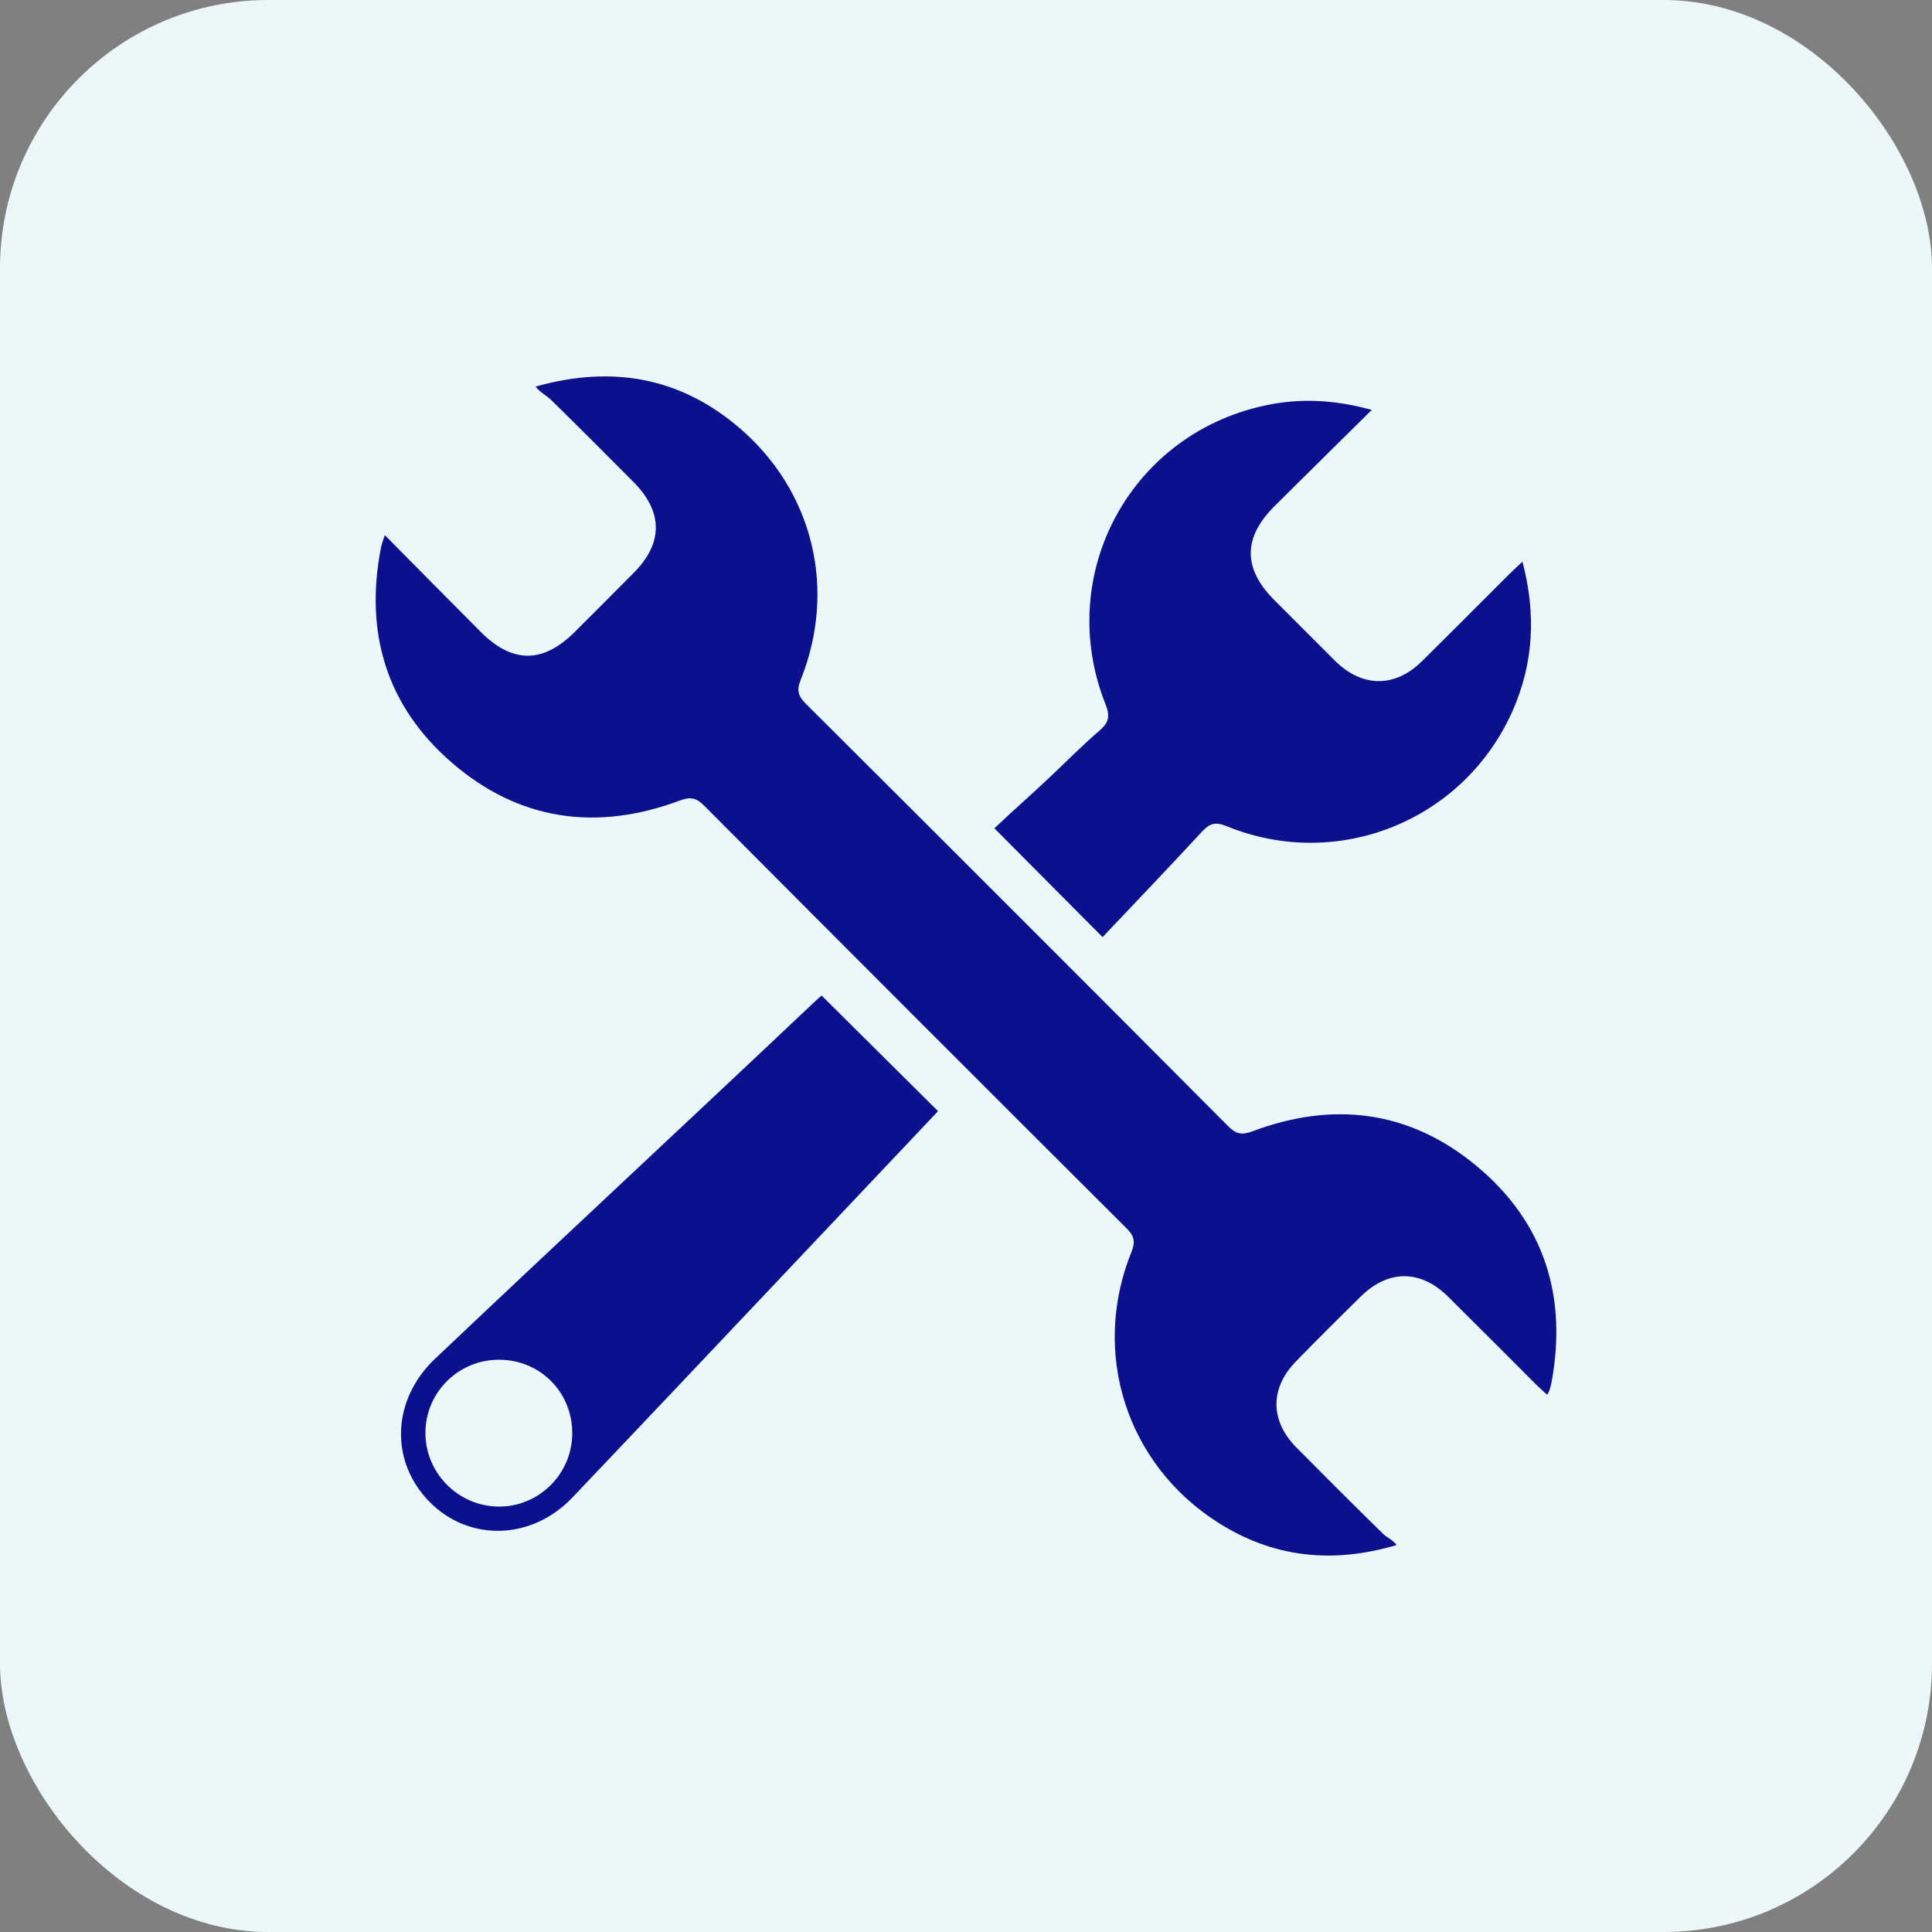
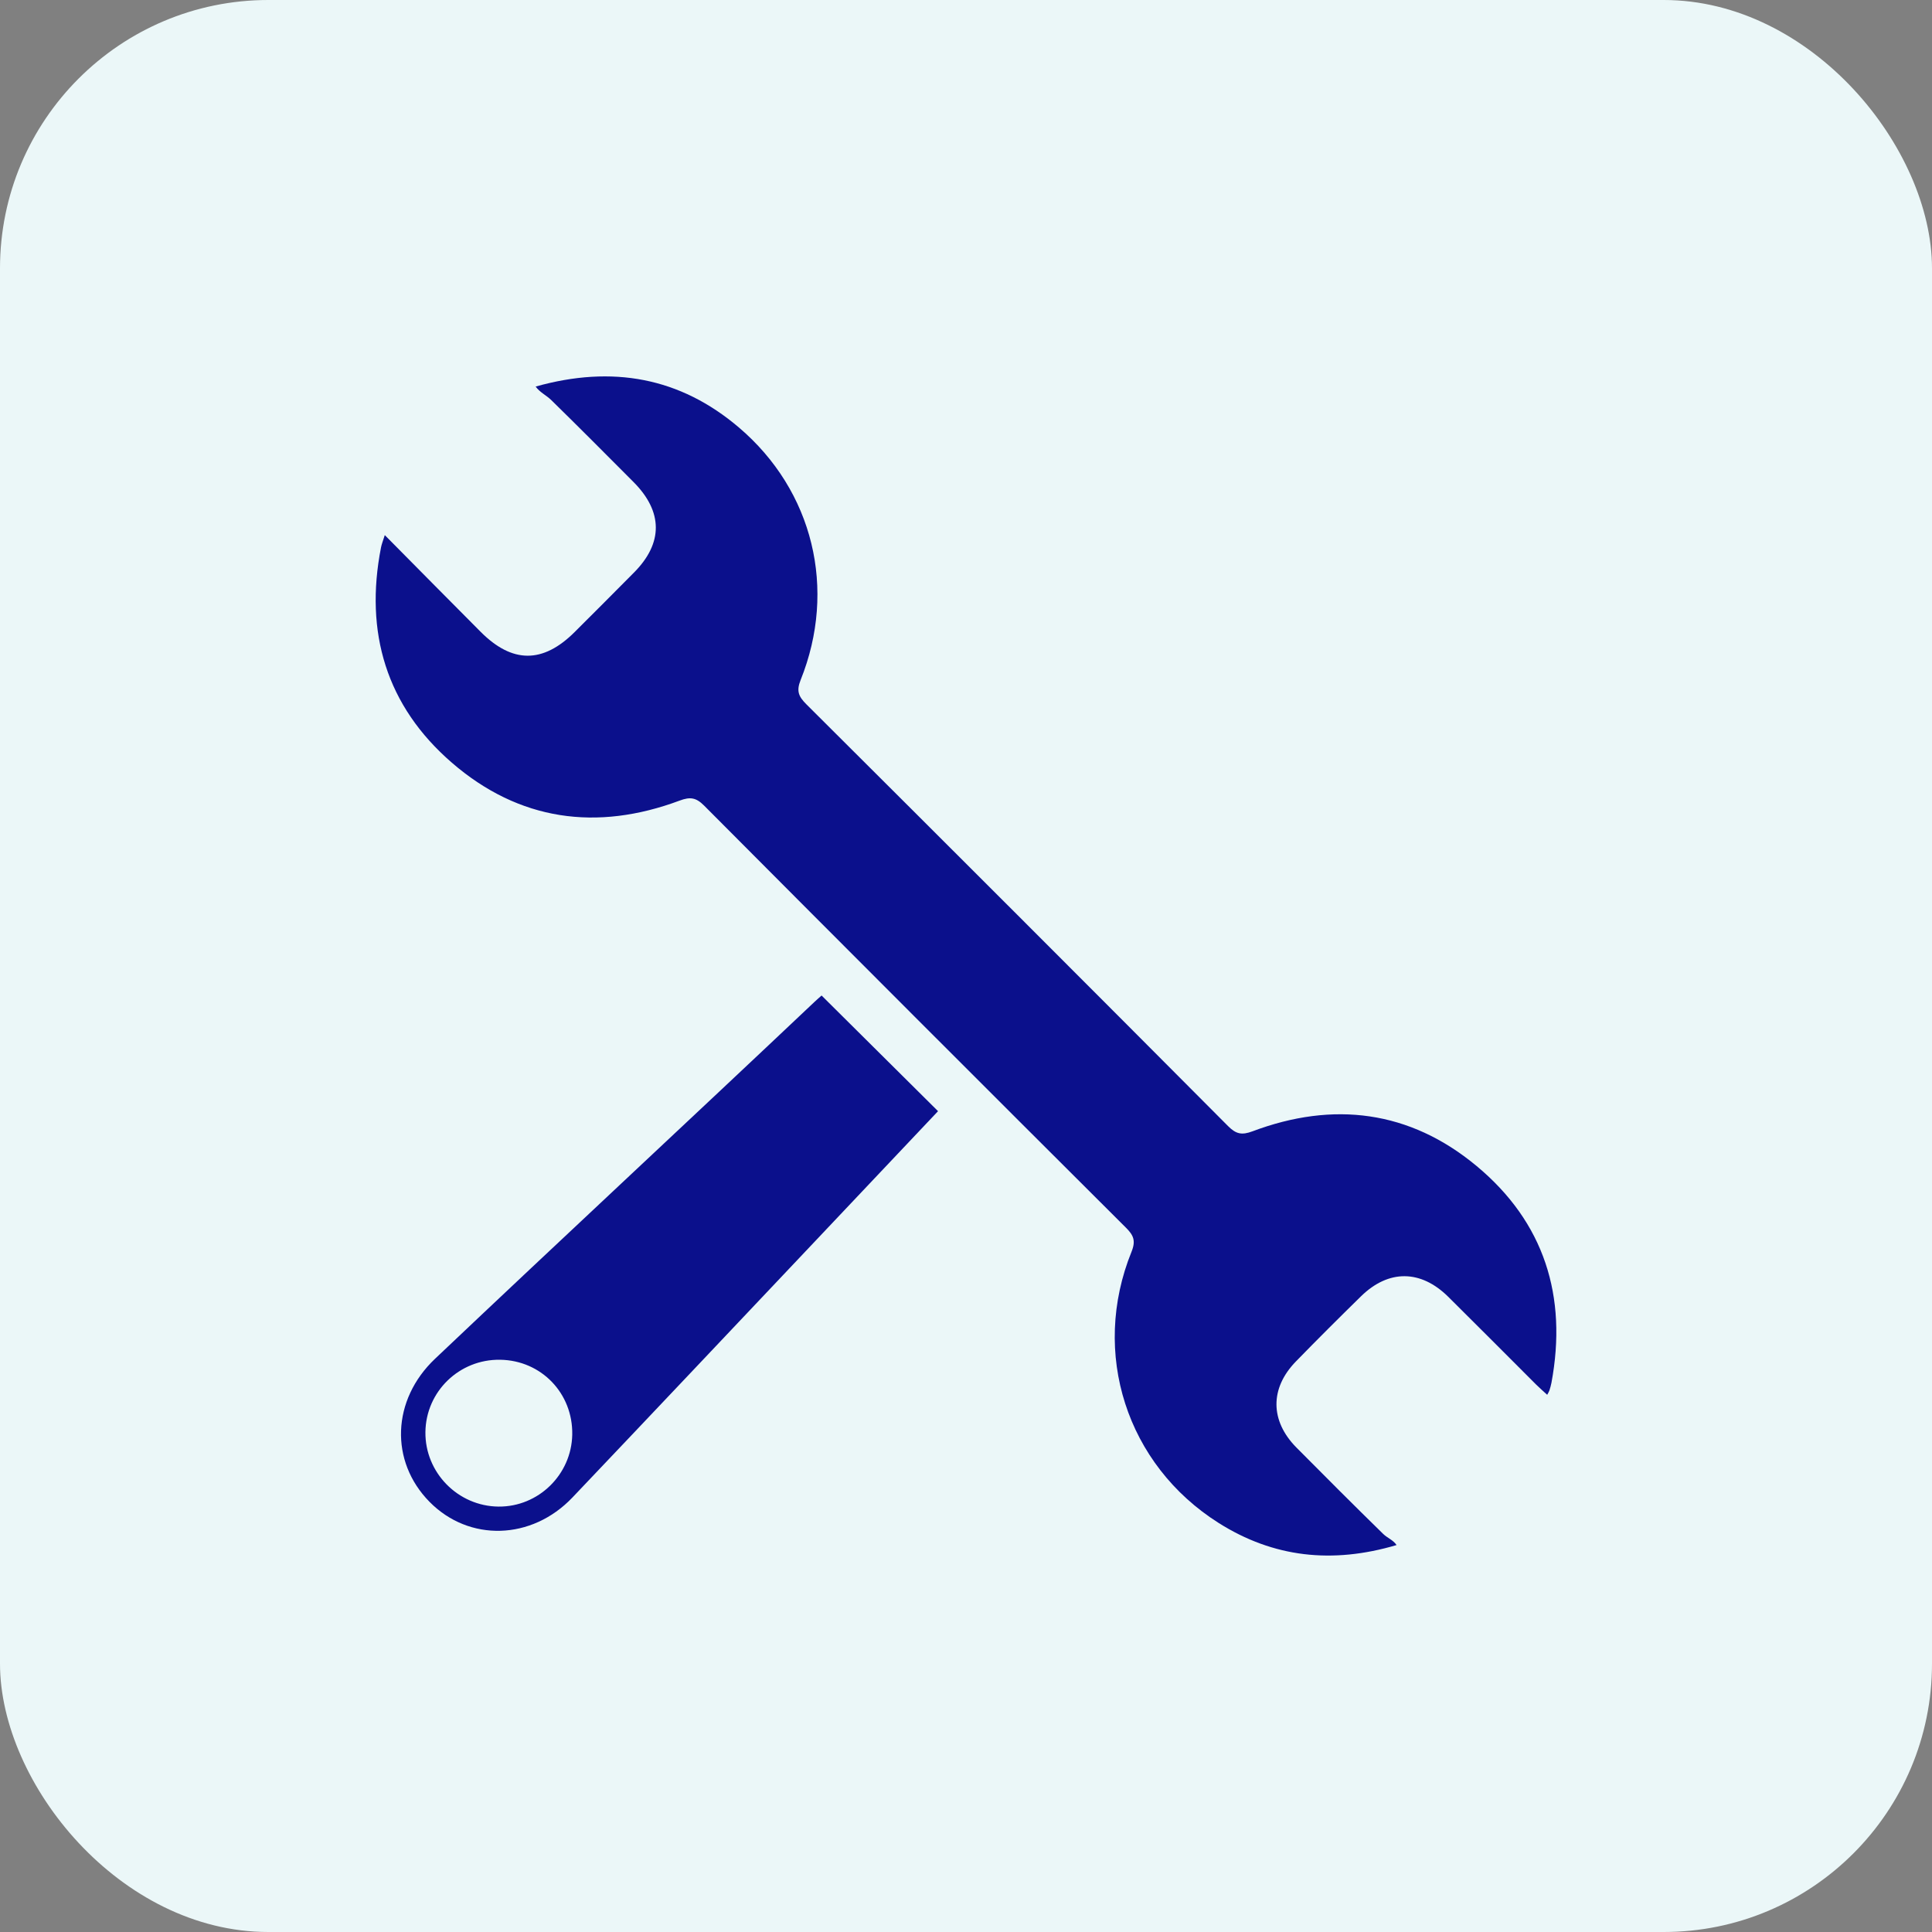
<svg xmlns="http://www.w3.org/2000/svg" width="36" height="36" viewBox="0 0 36 36" fill="none">
  <rect x="0" y="0" width="36" height="36" fill="#808080" stroke="none" />
  <rect width="36" height="36" rx="5" fill="#EBF7F8" />
  <g clip-path="url(#clip0_2401_8813)">
    <path d="M7.17 9.971C7.789 10.596 8.371 11.186 8.956 11.773C9.546 12.365 10.115 12.366 10.706 11.779C11.077 11.409 11.447 11.039 11.815 10.667C12.359 10.118 12.355 9.534 11.804 8.981C11.295 8.47 10.786 7.958 10.271 7.454C10.181 7.366 10.058 7.311 9.981 7.203C11.41 6.801 12.672 7.032 13.769 7.966C15.154 9.145 15.598 10.979 14.918 12.672C14.836 12.877 14.881 12.979 15.025 13.123C17.65 15.738 20.27 18.357 22.883 20.983C23.032 21.132 23.138 21.155 23.337 21.081C24.846 20.513 26.268 20.692 27.512 21.725C28.775 22.774 29.209 24.154 28.909 25.766C28.9 25.814 28.886 25.862 28.871 25.909C28.866 25.927 28.854 25.944 28.83 25.99C28.756 25.922 28.686 25.862 28.621 25.797C28.076 25.253 27.533 24.705 26.985 24.163C26.473 23.657 25.875 23.652 25.362 24.153C24.953 24.554 24.547 24.958 24.147 25.369C23.661 25.868 23.665 26.475 24.156 26.972C24.691 27.512 25.229 28.05 25.773 28.582C25.849 28.657 25.96 28.695 26.023 28.79C24.82 29.146 23.725 29.02 22.709 28.379C20.991 27.294 20.32 25.21 21.085 23.323C21.168 23.116 21.12 23.014 20.976 22.872C18.352 20.256 15.733 17.636 13.12 15.011C12.97 14.861 12.861 14.844 12.664 14.918C11.119 15.494 9.672 15.294 8.421 14.213C7.199 13.156 6.789 11.784 7.1 10.199C7.111 10.142 7.133 10.087 7.17 9.971Z" fill="#0B108C" />
-     <path d="M25.56 7.639C24.928 8.264 24.339 8.845 23.751 9.429C23.161 10.015 23.158 10.592 23.741 11.177C24.117 11.555 24.494 11.932 24.872 12.309C25.38 12.813 25.988 12.821 26.495 12.322C27.043 11.781 27.585 11.234 28.131 10.69C28.2 10.622 28.272 10.557 28.369 10.466C28.625 11.439 28.578 12.357 28.185 13.245C27.279 15.293 24.925 16.243 22.852 15.393C22.65 15.31 22.541 15.341 22.399 15.495C21.703 16.246 21.239 16.728 20.545 17.462C19.87 16.783 19.211 16.119 18.529 15.434C18.956 15.03 19.158 14.864 19.606 14.44C19.9 14.161 20.185 13.873 20.492 13.61C20.66 13.465 20.687 13.344 20.603 13.132C19.627 10.687 21.093 8.021 23.675 7.535C24.284 7.421 24.891 7.453 25.559 7.638L25.56 7.639Z" fill="#0B108C" />
    <path d="M15.309 18.55C16.041 19.277 16.755 19.986 17.479 20.705C16.624 21.609 16.09 22.174 15.229 23.085C13.709 24.692 12.191 26.3 10.667 27.903C9.907 28.702 8.74 28.733 8.003 27.984C7.26 27.229 7.299 26.084 8.106 25.319C10.572 22.983 12.714 20.997 15.183 18.663C15.225 18.623 15.27 18.585 15.309 18.55L15.309 18.55ZM9.321 25.337C8.56 25.324 7.936 25.928 7.927 26.684C7.918 27.439 8.533 28.066 9.289 28.073C10.032 28.08 10.649 27.478 10.663 26.732C10.677 25.963 10.087 25.349 9.321 25.337Z" fill="#0B108C" />
  </g>
  <defs>
    <clipPath id="clip0_2401_8813">
      <rect width="22" height="21.972" fill="white" transform="translate(7 7.014)" />
    </clipPath>
  </defs>
</svg>